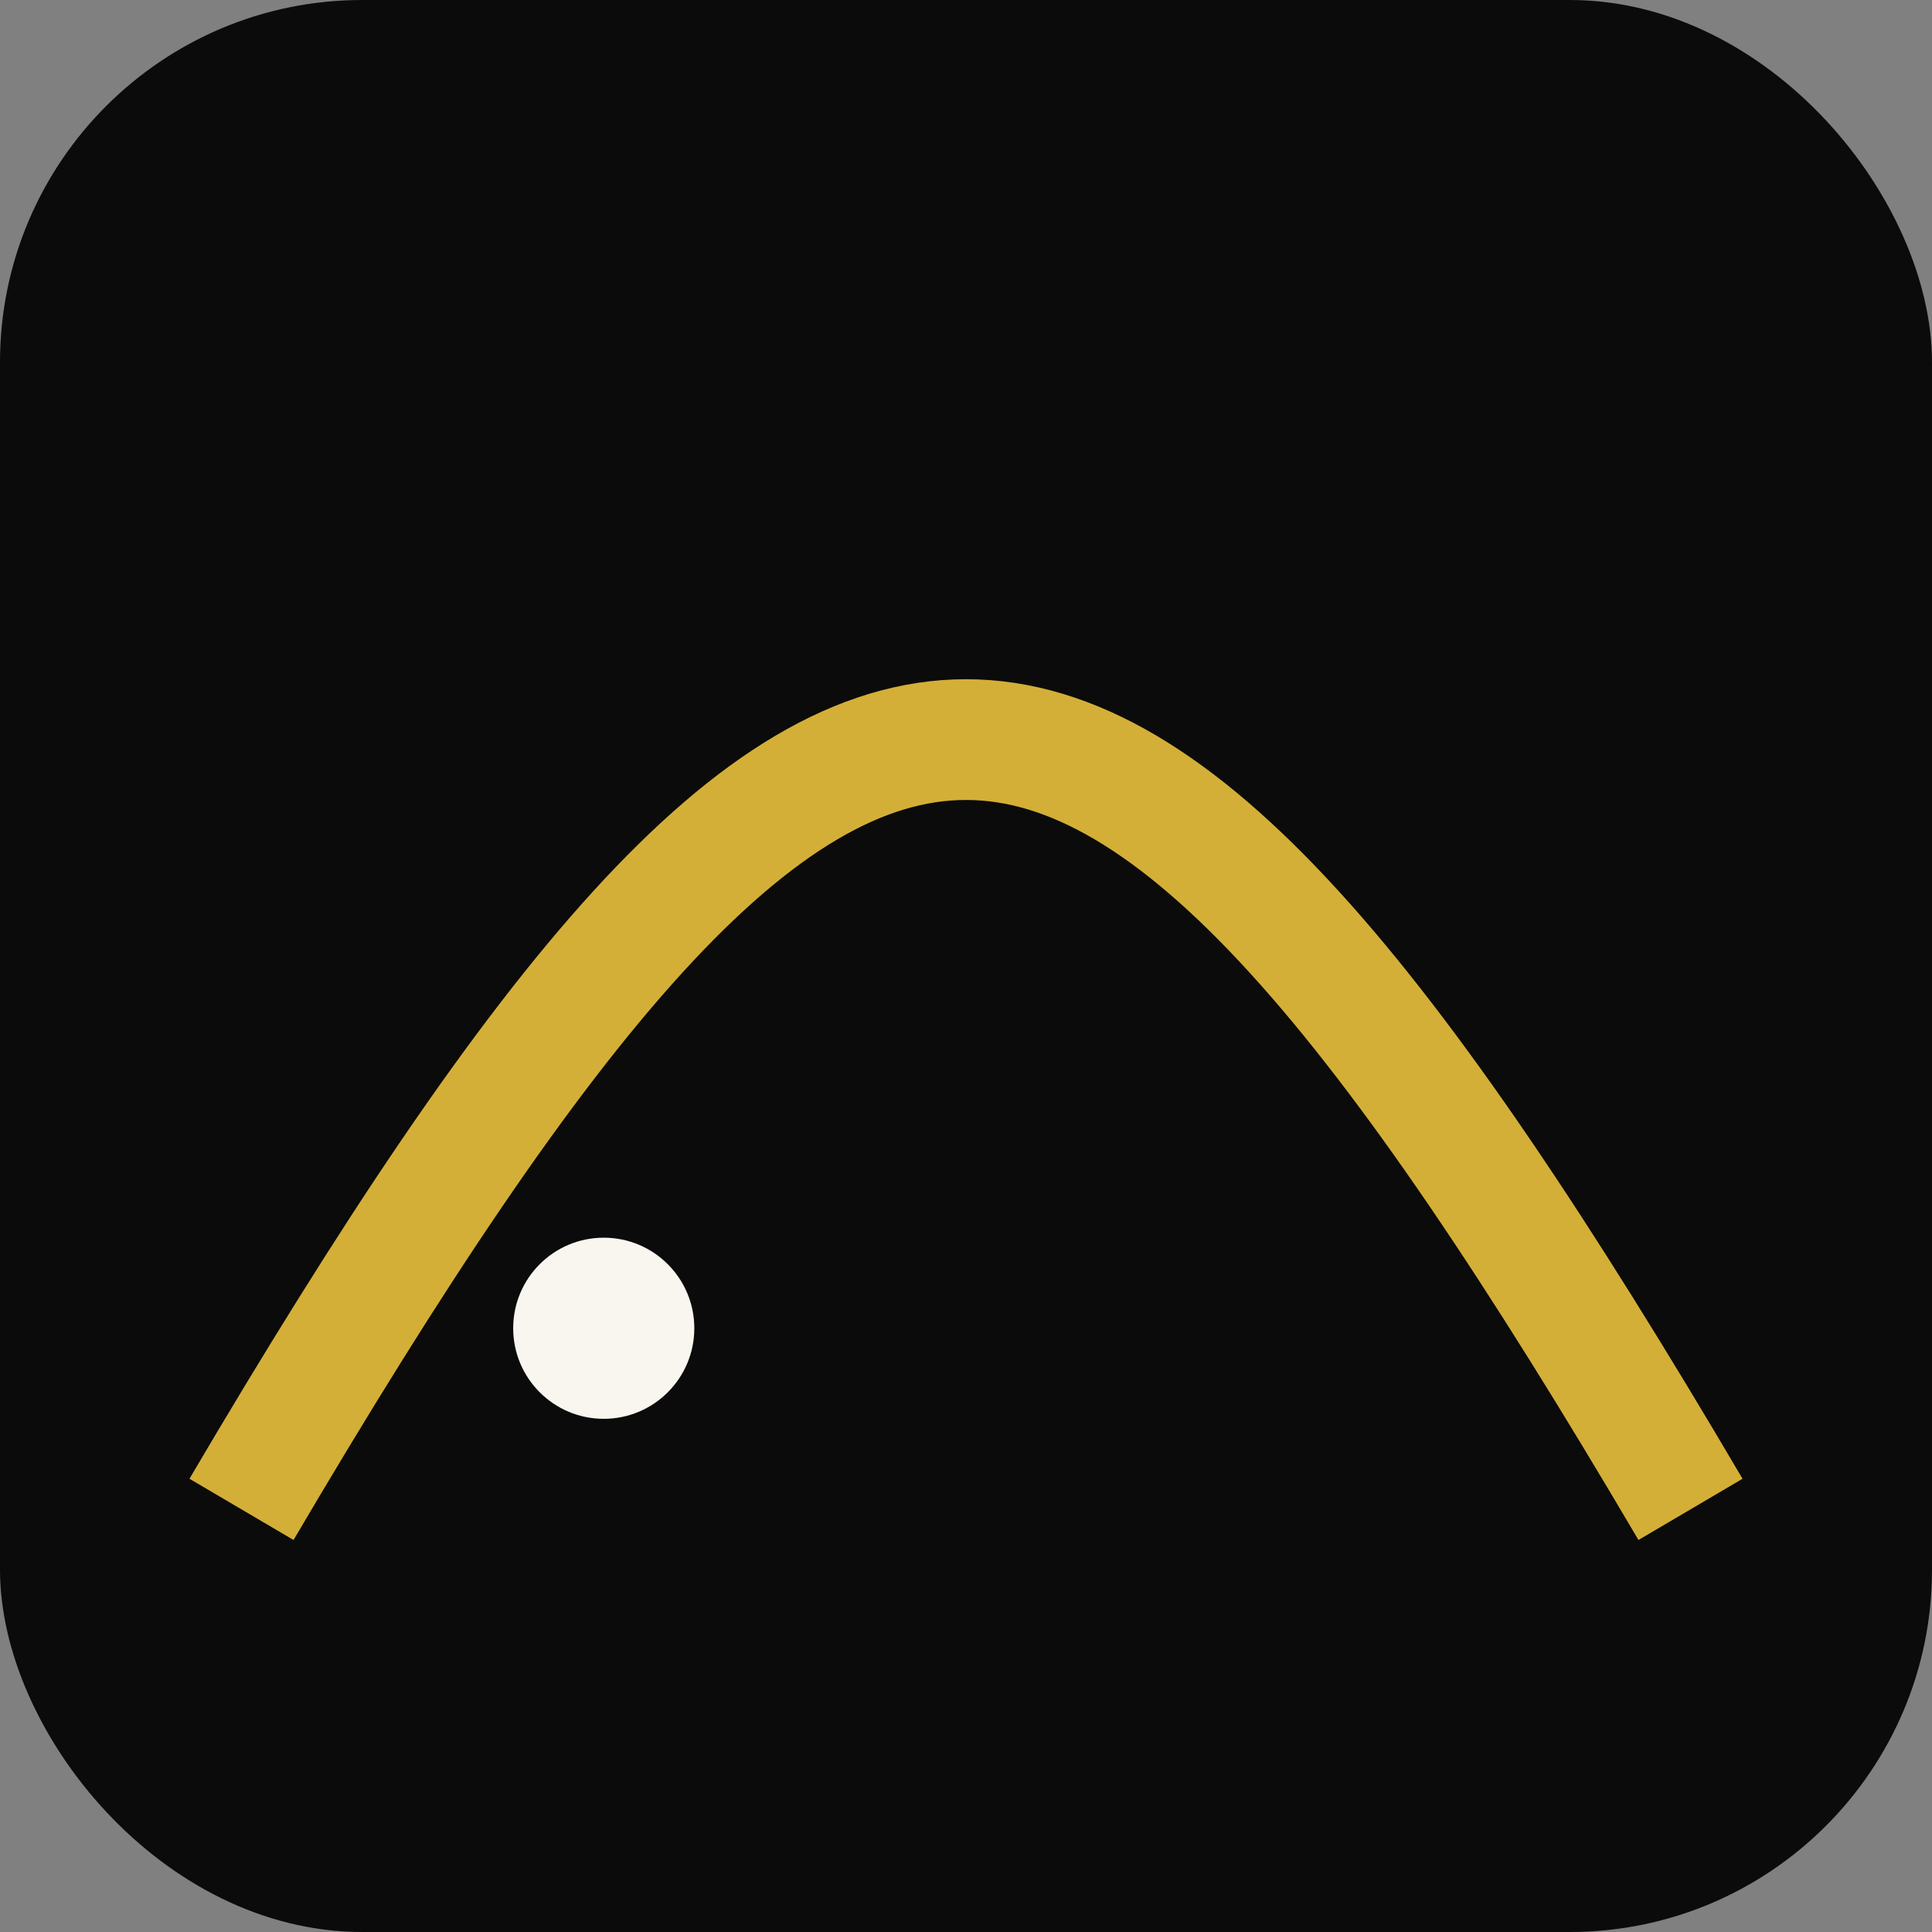
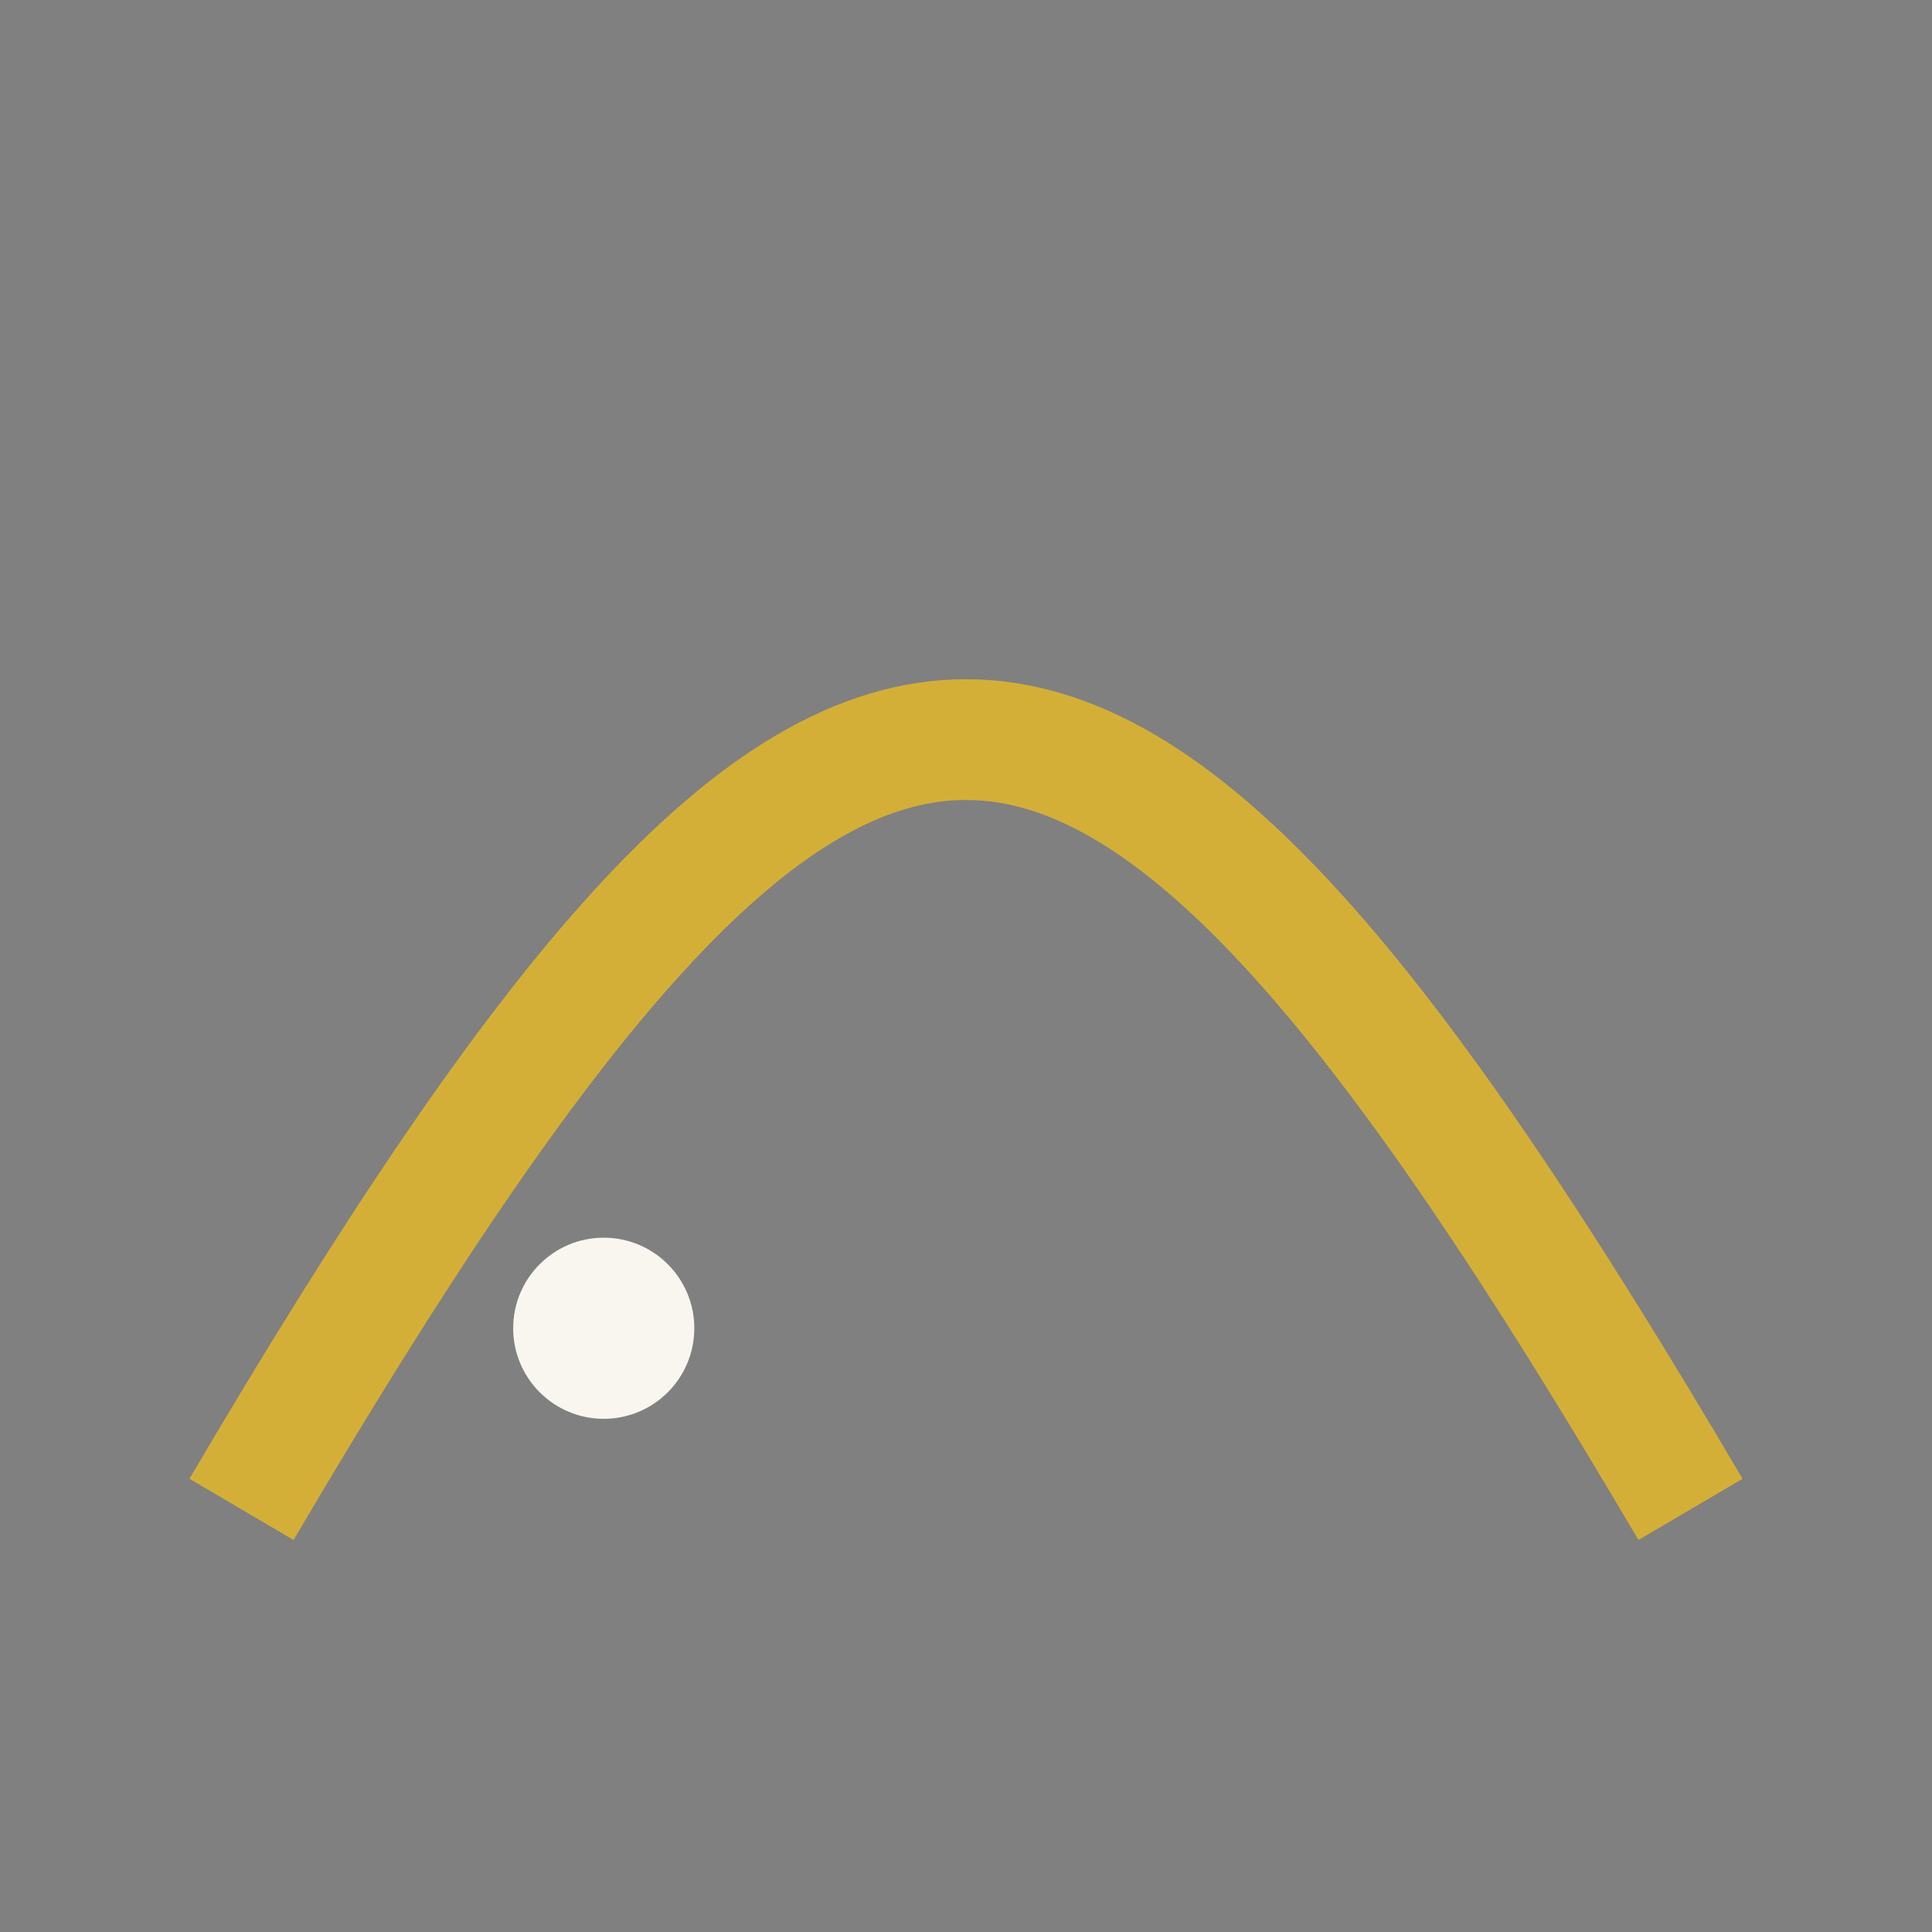
<svg xmlns="http://www.w3.org/2000/svg" viewBox="0 0 64 64">
  <rect x="0" y="0" width="64" height="64" fill="#808080" stroke="none" />
-   <rect width="64" height="64" rx="12" fill="#0b0b0b" />
  <circle cx="20" cy="44" r="3" fill="#f8f6ef" />
  <path d="M8 50 C 28 16, 36 16, 56 50" stroke="#d4af37" stroke-width="4" fill="none" />
</svg>